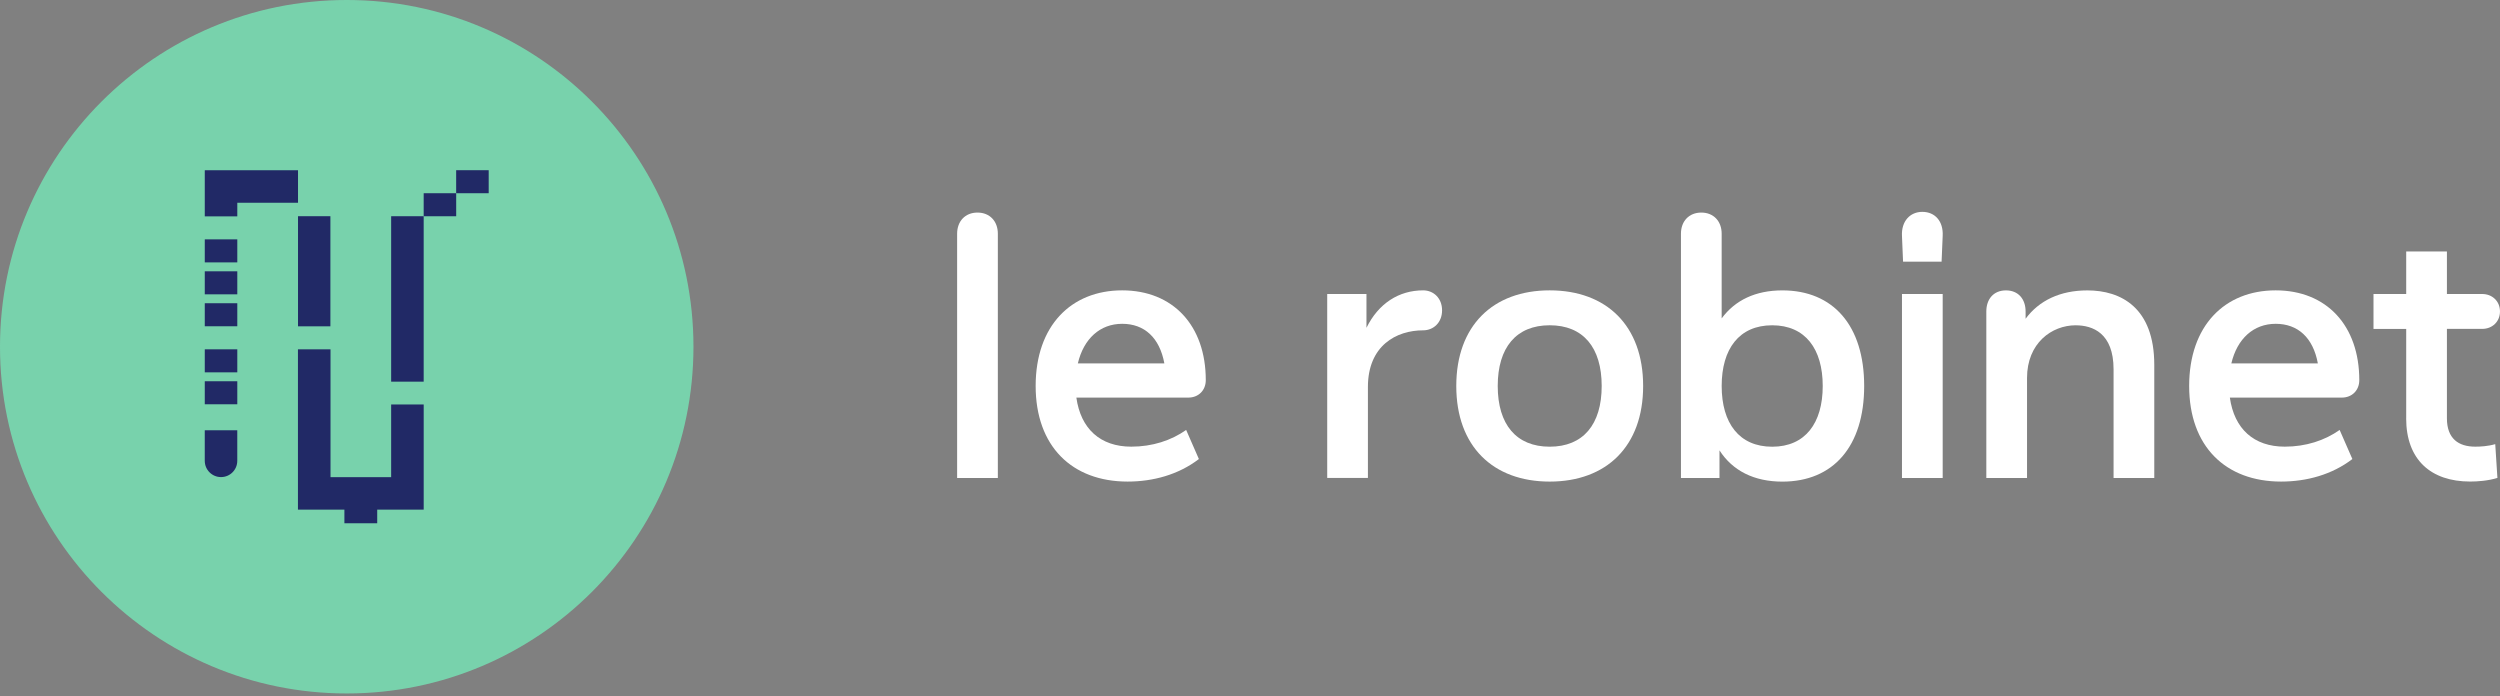
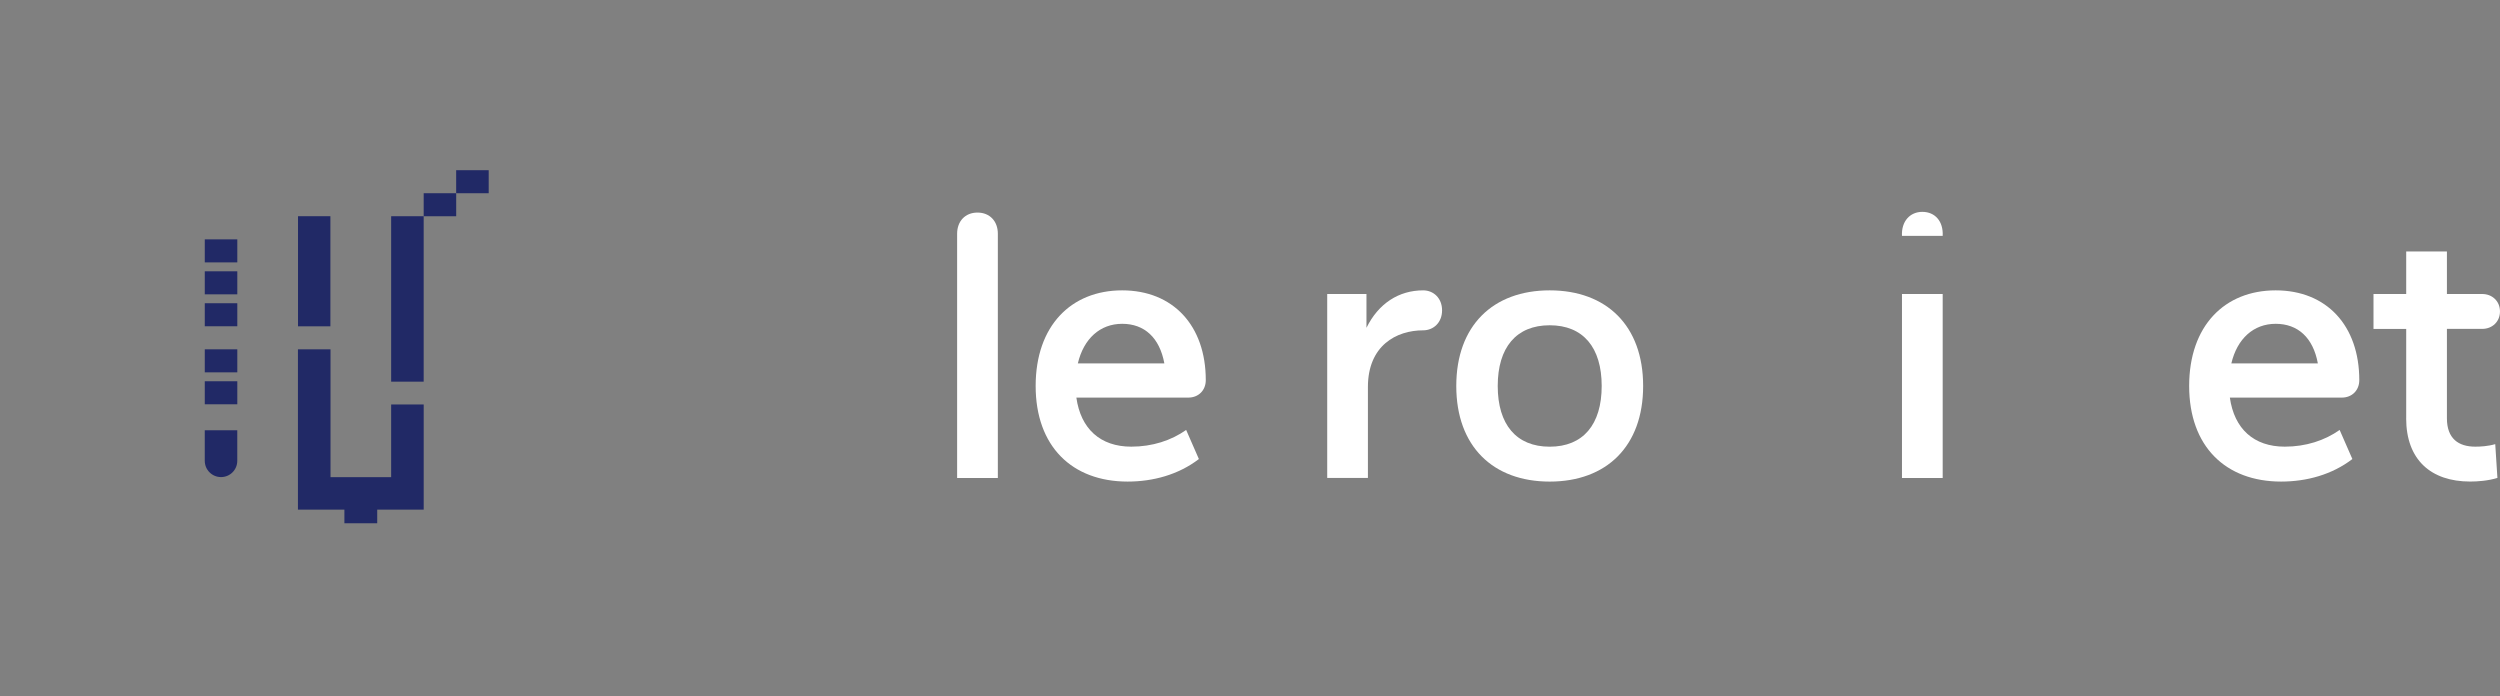
<svg xmlns="http://www.w3.org/2000/svg" width="176" height="49" viewBox="0 0 176 49" fill="none">
  <rect x="0" y="0" width="176" height="49" fill="#808080" stroke="none" />
  <path d="M68.815 14.965C69.685 14.965 70.248 15.58 70.248 16.45V33.649H67.382V16.45C67.382 15.58 67.945 14.965 68.815 14.965Z" fill="white" />
  <path d="M72.91 27.173C72.91 22.925 75.418 20.441 79.001 20.441C82.584 20.441 84.887 22.923 84.887 26.763C84.887 27.48 84.375 27.991 83.659 27.991H75.776C76.084 30.192 77.466 31.445 79.641 31.445C81.125 31.445 82.456 31.01 83.505 30.268L84.401 32.316C82.968 33.417 81.176 33.903 79.385 33.903C75.469 33.903 72.91 31.421 72.91 27.171V27.173ZM81.971 25.585C81.638 23.769 80.564 22.796 79.003 22.796C77.442 22.796 76.29 23.845 75.88 25.585H81.971Z" fill="white" />
  <path d="M93.436 20.698H96.199V23.078C97.043 21.363 98.477 20.441 100.192 20.441C100.909 20.441 101.522 20.978 101.522 21.848C101.522 22.718 100.907 23.255 100.192 23.255C98.299 23.255 96.301 24.33 96.301 27.248V33.646H93.436V20.695V20.698Z" fill="white" />
  <path d="M102.522 27.173C102.522 22.925 105.107 20.441 109.099 20.441C113.092 20.441 115.677 22.923 115.677 27.173C115.677 31.422 113.092 33.904 109.099 33.904C105.107 33.904 102.522 31.422 102.522 27.173ZM112.759 27.173C112.759 24.46 111.453 22.899 109.099 22.899C106.746 22.899 105.44 24.46 105.44 27.173C105.44 29.886 106.746 31.447 109.099 31.447C111.453 31.447 112.759 29.886 112.759 27.173Z" fill="white" />
-   <path d="M121.052 31.704V33.649H118.339V16.45C118.339 15.58 118.902 14.965 119.772 14.965C120.642 14.965 121.205 15.58 121.205 16.45V22.414C122.151 21.134 123.584 20.443 125.479 20.443C129.062 20.443 131.238 22.925 131.238 27.174C131.238 31.424 129.062 33.906 125.479 33.906C123.483 33.906 121.973 33.138 121.052 31.706V31.704ZM128.32 27.174C128.32 24.564 127.092 22.9 124.763 22.9C122.434 22.9 121.206 24.564 121.206 27.174C121.206 29.785 122.434 31.449 124.763 31.449C127.092 31.449 128.32 29.785 128.32 27.174Z" fill="white" />
-   <path d="M135.332 14.915C136.228 14.915 136.817 15.58 136.765 16.604L136.688 18.421H133.975L133.899 16.604C133.848 15.581 134.462 14.915 135.332 14.915ZM133.899 20.698H136.765V33.649H133.899V20.698Z" fill="white" />
-   <path d="M146.133 22.9C144.443 22.9 142.703 24.154 142.703 26.611V33.649H139.837V21.927C139.837 21.057 140.349 20.443 141.219 20.443C142.089 20.443 142.602 21.057 142.602 21.927V22.44C143.548 21.16 145.033 20.444 146.952 20.444C149.307 20.444 151.661 21.648 151.661 25.691V33.651H148.795V25.998C148.795 23.438 147.31 22.902 146.133 22.902V22.9Z" fill="white" />
+   <path d="M135.332 14.915C136.228 14.915 136.817 15.58 136.765 16.604H133.975L133.899 16.604C133.848 15.581 134.462 14.915 135.332 14.915ZM133.899 20.698H136.765V33.649H133.899V20.698Z" fill="white" />
  <path d="M154.117 27.173C154.117 22.925 156.625 20.441 160.208 20.441C163.791 20.441 166.094 22.923 166.094 26.763C166.094 27.48 165.581 27.991 164.866 27.991H156.982C157.29 30.192 158.672 31.445 160.847 31.445C162.332 31.445 163.662 31.01 164.711 30.268L165.607 32.316C164.174 33.417 162.382 33.903 160.591 33.903C156.675 33.903 154.117 31.421 154.117 27.171V27.173ZM163.177 25.585C162.844 23.769 161.769 22.796 160.209 22.796C158.649 22.796 157.496 23.845 157.086 25.585H163.177Z" fill="white" />
  <path d="M169.397 29.451V23.155H167.094V20.698H169.397V17.704H172.263V20.698H174.744C175.462 20.698 175.998 21.21 175.998 21.926C175.998 22.642 175.462 23.154 174.744 23.154H172.263V29.45C172.263 30.883 173.082 31.445 174.258 31.445C174.616 31.445 175.154 31.419 175.665 31.267L175.818 33.646C175.153 33.851 174.411 33.901 173.899 33.901C171.135 33.901 169.394 32.366 169.394 29.448L169.397 29.451Z" fill="white" />
  <g clip-path="url(#clip0_3809_12394)">
-     <path d="M24.41 48.82C37.891 48.82 48.82 37.891 48.82 24.41C48.82 10.929 37.891 0 24.41 0C10.929 0 0 10.929 0 24.41C0 37.891 10.929 48.82 24.41 48.82Z" fill="#78D2AC" />
    <path d="M23.26 15.221H20.98V22.973H23.26V15.221Z" fill="#212966" />
-     <path d="M16.706 14.274H20.98V11.985H14.416V15.232H16.706V14.274Z" fill="#212966" />
    <path d="M14.416 32.443C14.416 33.075 14.929 33.587 15.56 33.587C16.192 33.587 16.704 33.075 16.704 32.443V30.293H14.415V32.443H14.416Z" fill="#212966" />
    <path d="M16.706 21.348H14.416V22.969H16.706V21.348Z" fill="#212966" />
    <path d="M16.706 19.1H14.416V20.721H16.706V19.1Z" fill="#212966" />
    <path d="M16.706 16.851H14.416V18.472H16.706V16.851Z" fill="#212966" />
    <path d="M29.827 15.224H32.116V13.603H29.827V15.224Z" fill="#212966" />
    <path d="M32.114 11.982V13.603H34.404V11.982H32.114Z" fill="#212966" />
    <path d="M14.416 28.461H16.706V26.84H14.416V28.461Z" fill="#212966" />
    <path d="M16.706 24.592H14.416V26.213H16.706V24.592Z" fill="#212966" />
    <path d="M29.827 15.222H27.537V26.869H29.827V15.222Z" fill="#212966" />
    <path d="M27.537 33.592H23.268V24.593H20.975V35.878H24.246V36.838H26.556V35.878H29.828V28.475H27.537V33.592Z" fill="#212966" />
  </g>
  <defs>
    <clipPath id="clip0_3809_12394">
      <rect width="48.82" height="48.82" fill="white" />
    </clipPath>
  </defs>
</svg>